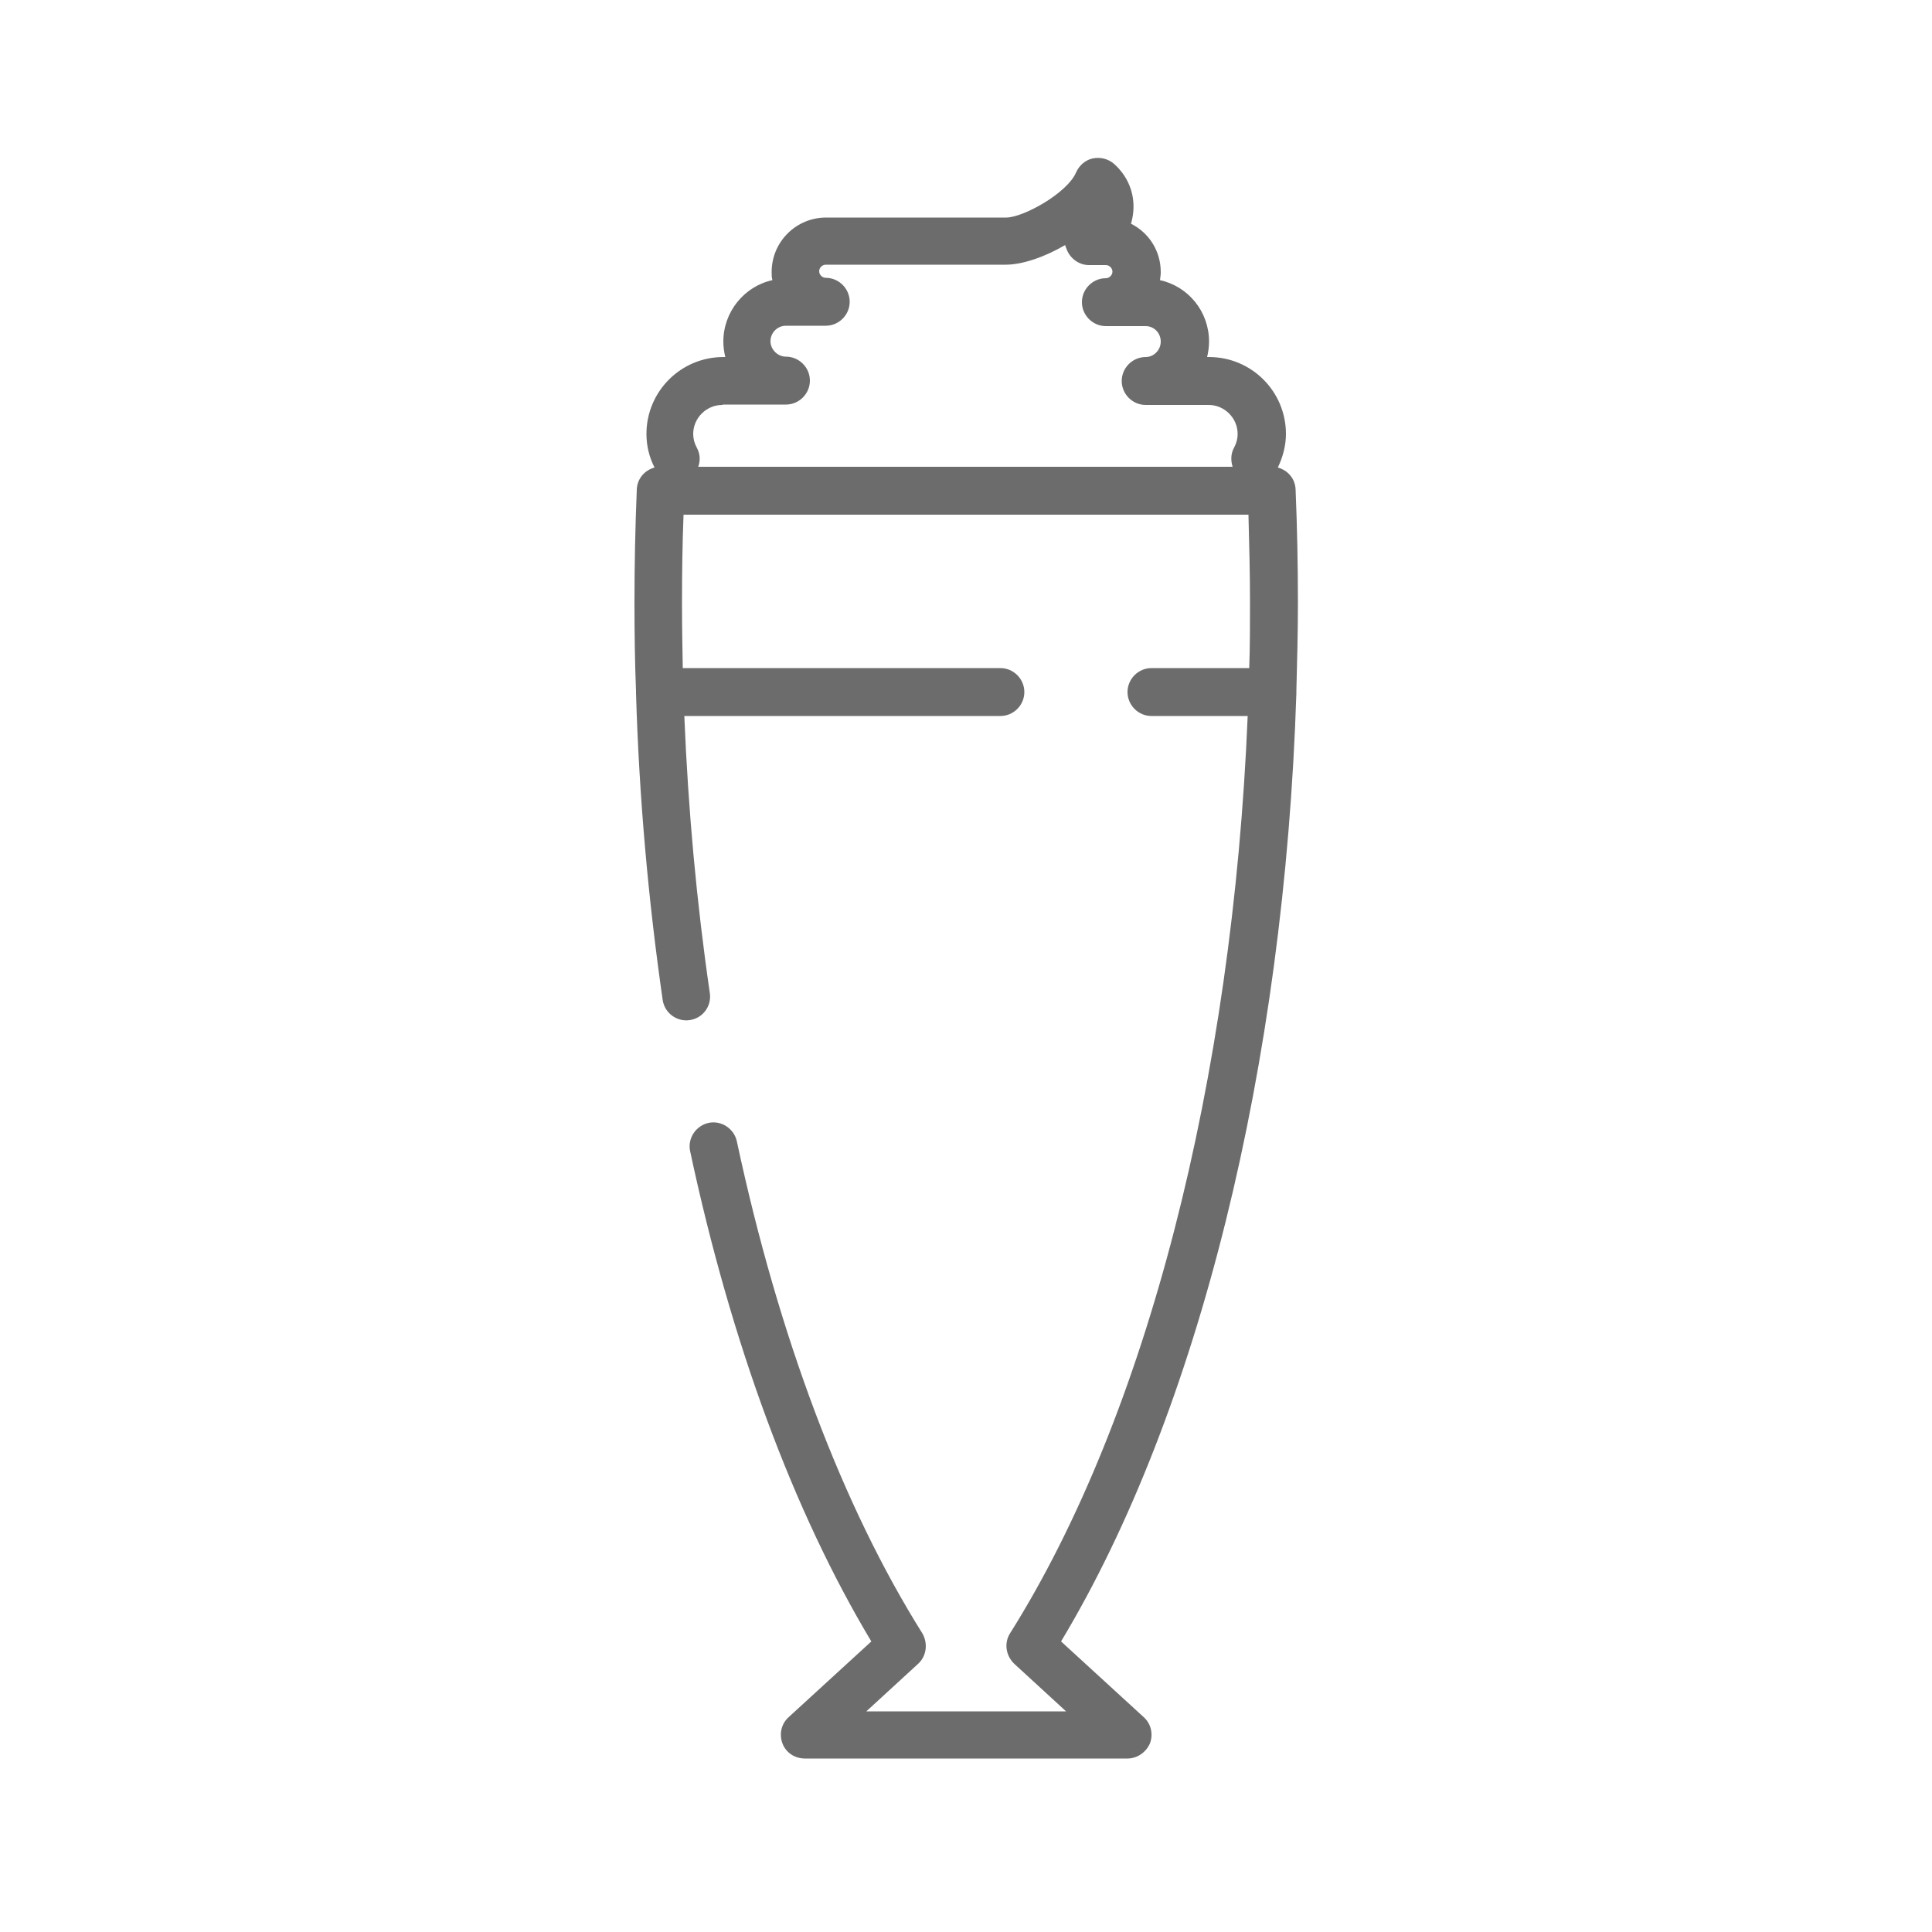
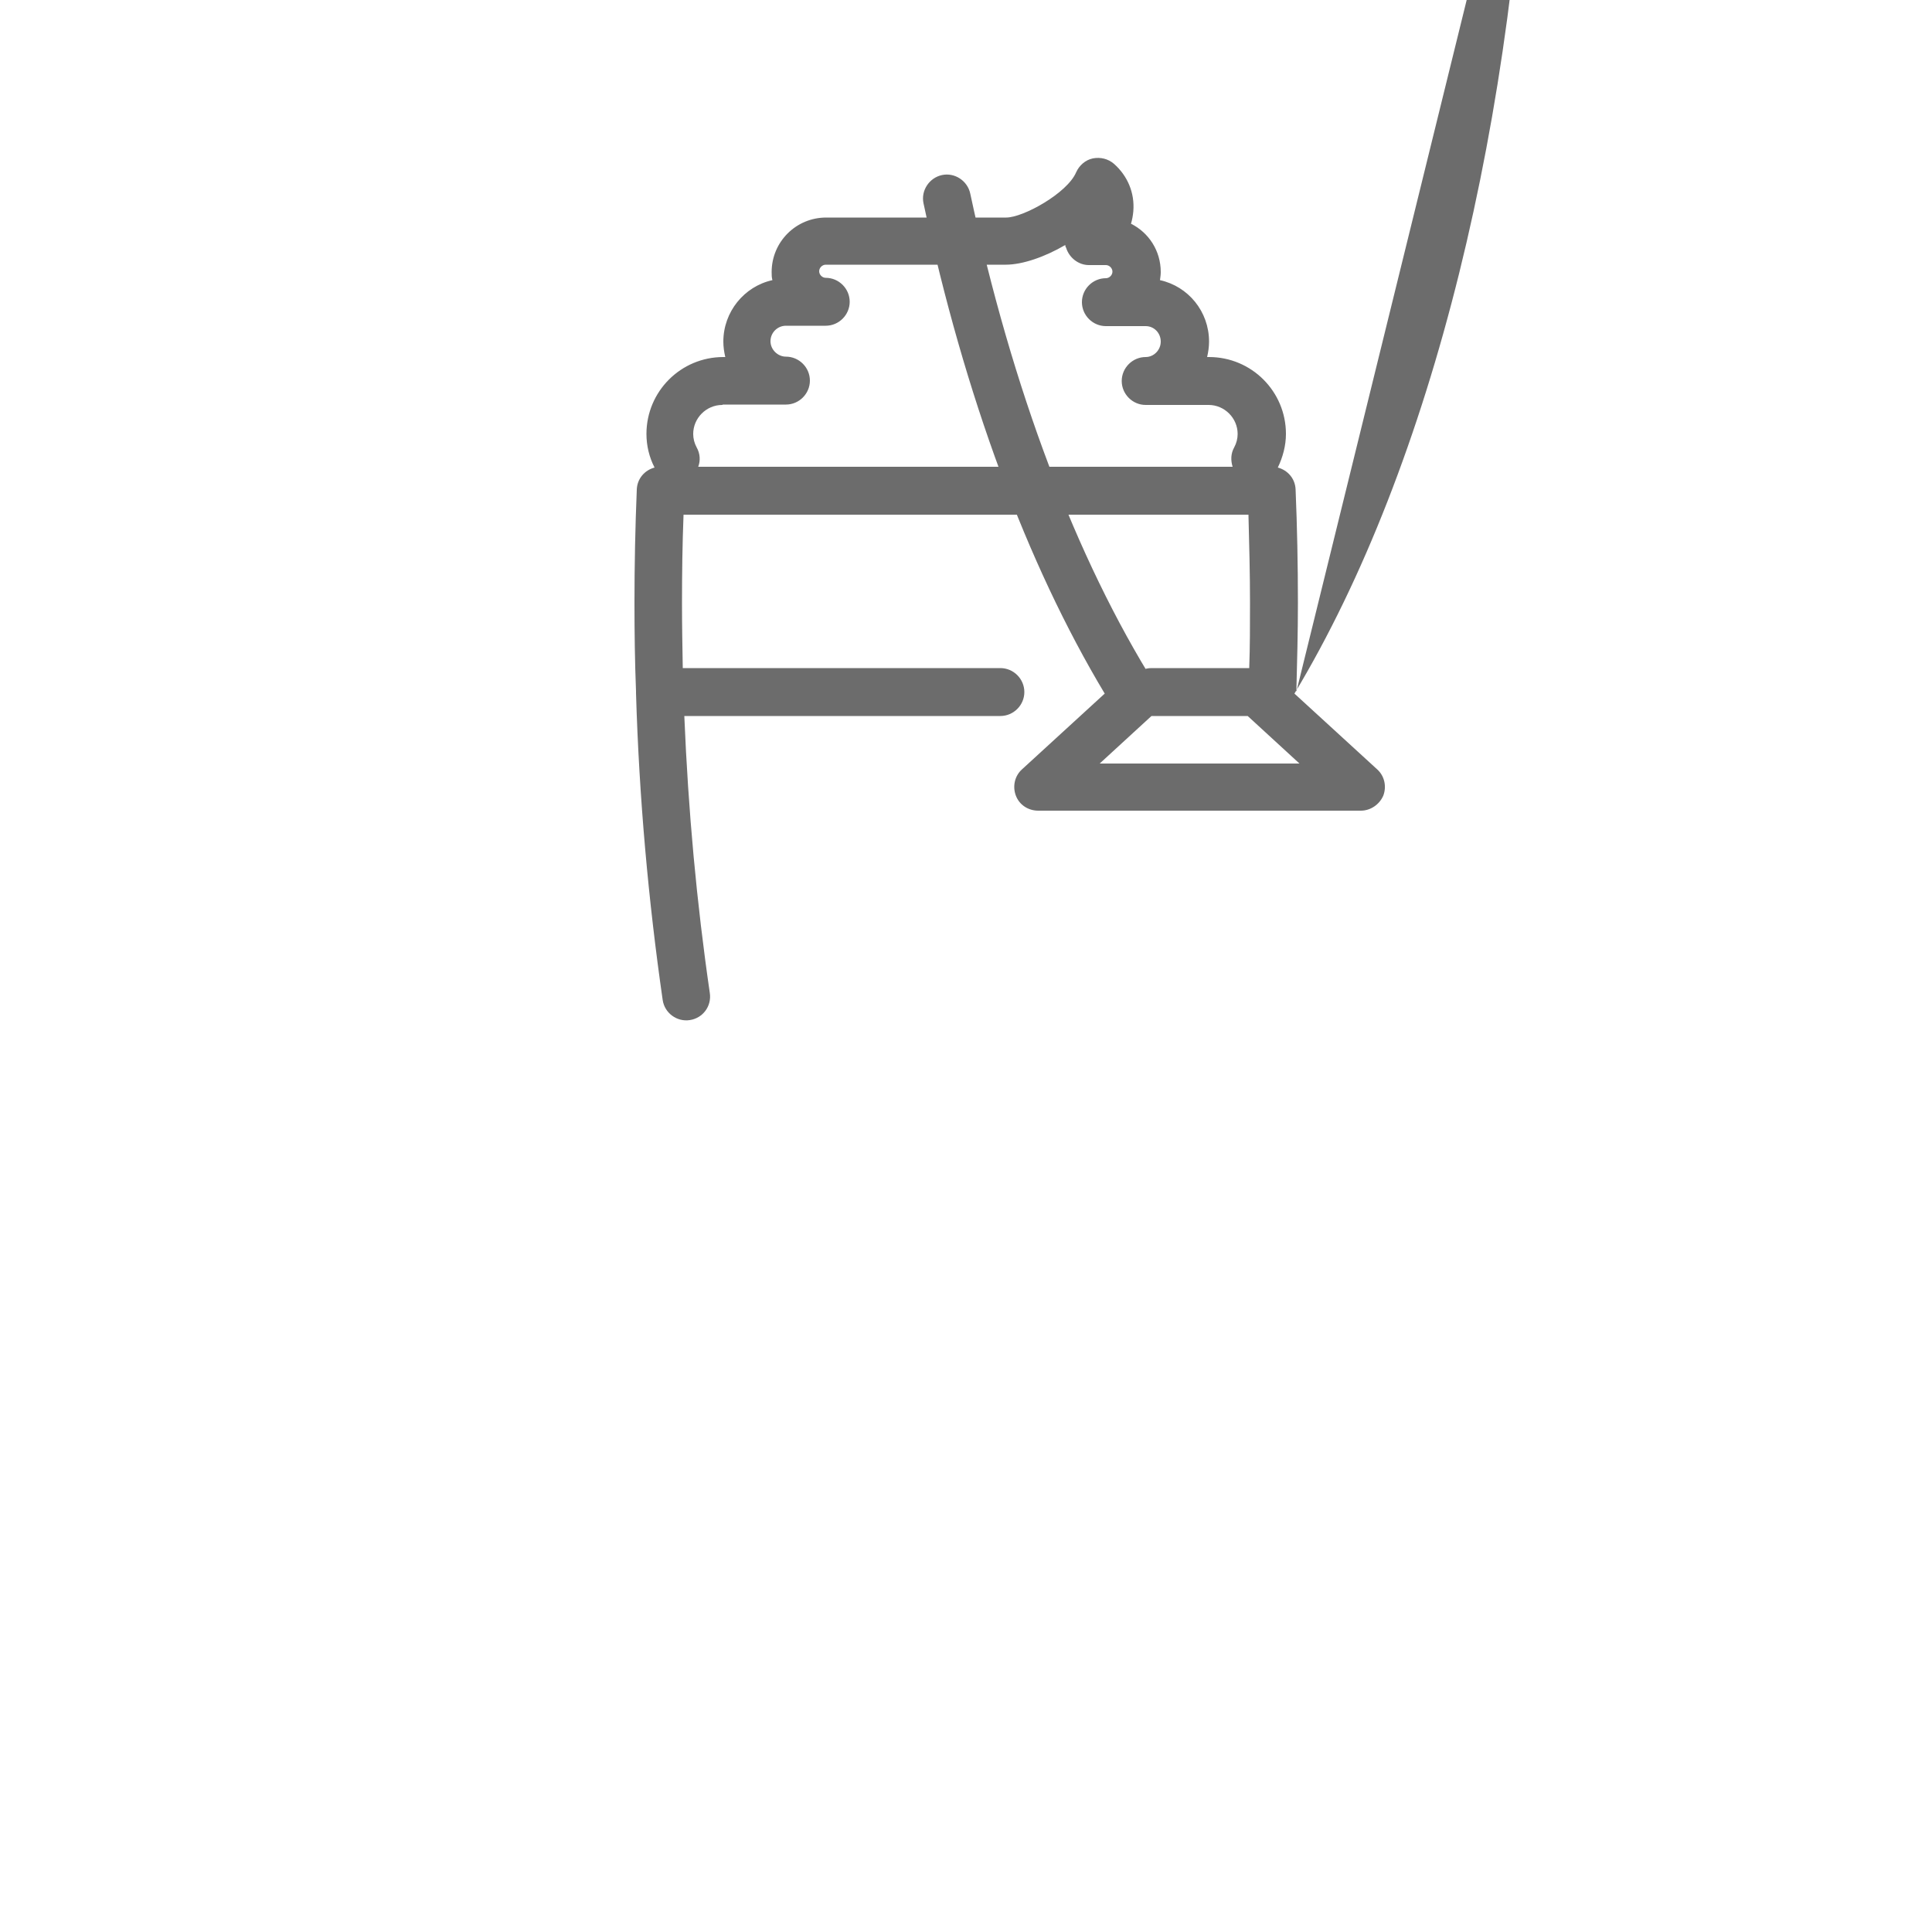
<svg xmlns="http://www.w3.org/2000/svg" id="Group_614" width="50" height="50" viewBox="0 0 50 50">
-   <path d="M33.55,17.9s0-.01,0-.02c.02-.76.04-1.52.04-2.28,0-.98-.02-1.97-.06-2.93-.01-.28-.2-.5-.46-.57.13-.27.21-.57.21-.87,0-1.1-.89-1.99-1.99-1.99h-.05c.03-.13.05-.26.05-.4,0-.78-.54-1.43-1.27-1.59.01-.07.02-.14.02-.21,0-.55-.31-1.02-.77-1.25.03-.1.05-.21.06-.32.04-.48-.15-.92-.5-1.23-.15-.13-.35-.18-.55-.14-.19.04-.35.18-.43.36-.23.54-1.37,1.17-1.81,1.17h-4.66c-.78,0-1.41.63-1.41,1.41,0,.07,0,.14.02.21-.73.16-1.27.82-1.27,1.59,0,.14.02.27.05.4h-.05c-1.1,0-1.99.89-1.99,1.99,0,.3.07.6.21.87-.26.07-.45.29-.46.57-.04.97-.06,1.95-.06,2.93,0,.76.01,1.53.04,2.29,0,0,0,.01,0,.02,0,0,0,.02,0,.03.08,2.71.32,5.37.69,7.94.05.34.37.57.7.52.34-.05.57-.36.52-.7-.34-2.33-.56-4.73-.66-7.17h8.18c.34,0,.62-.28.62-.62s-.28-.62-.62-.62h-8.22c-.01-.56-.02-1.12-.02-1.68,0-.76.01-1.53.04-2.29h14.62c.02.76.04,1.53.04,2.29,0,.56,0,1.12-.02,1.68h-2.53c-.34,0-.62.28-.62.62s.28.62.62.62h2.49c-.39,9.42-2.62,18.13-6.15,23.74-.16.25-.11.58.11.79l1.34,1.23h-5.17l1.34-1.23c.22-.2.26-.53.11-.79-2.06-3.28-3.72-7.68-4.8-12.73-.07-.33-.4-.55-.73-.48-.33.07-.55.4-.48.73,1.06,4.97,2.68,9.34,4.69,12.69l-2.14,1.96c-.19.17-.25.44-.16.68.09.24.32.39.58.39h8.35c.25,0,.48-.16.58-.39.09-.24.03-.51-.16-.68l-2.14-1.96c3.56-5.92,5.78-14.92,6.09-24.54,0-.01,0-.02,0-.04ZM18.71,10.47h1.63c.34,0,.62-.28.62-.62s-.28-.62-.62-.62c-.21,0-.4-.18-.4-.4s.18-.4.4-.4h1.03c.34,0,.62-.28.62-.62s-.28-.62-.62-.62c-.09,0-.17-.08-.17-.17s.08-.17.17-.17h4.66c.43,0,1.01-.2,1.54-.51,0,.02,0,.04.02.07.08.26.32.45.59.45h.44c.09,0,.17.08.17.17s-.08.17-.17.17c-.34,0-.62.28-.62.62s.28.62.62.62h1.03c.22,0,.39.18.39.4s-.18.4-.39.4c-.34,0-.62.28-.62.62s.28.62.62.62h1.63c.41,0,.75.34.75.75,0,.12-.03.24-.09.35-.09.16-.09.34-.04.5h-13.83c.06-.16.05-.34-.04-.5-.06-.11-.09-.23-.09-.35,0-.41.34-.75.75-.75Z" fill="#6c6c6c" />
+   <path d="M33.55,17.9s0-.01,0-.02c.02-.76.04-1.52.04-2.28,0-.98-.02-1.97-.06-2.93-.01-.28-.2-.5-.46-.57.13-.27.21-.57.21-.87,0-1.1-.89-1.99-1.99-1.99h-.05c.03-.13.05-.26.05-.4,0-.78-.54-1.43-1.27-1.59.01-.07.02-.14.02-.21,0-.55-.31-1.02-.77-1.25.03-.1.05-.21.06-.32.04-.48-.15-.92-.5-1.23-.15-.13-.35-.18-.55-.14-.19.04-.35.18-.43.36-.23.54-1.37,1.17-1.81,1.17h-4.66c-.78,0-1.41.63-1.41,1.41,0,.07,0,.14.02.21-.73.16-1.27.82-1.27,1.59,0,.14.02.27.05.4h-.05c-1.1,0-1.99.89-1.99,1.99,0,.3.07.6.21.87-.26.07-.45.29-.46.57-.04.97-.06,1.95-.06,2.93,0,.76.01,1.53.04,2.29,0,0,0,.01,0,.02,0,0,0,.02,0,.03.08,2.71.32,5.37.69,7.94.05.34.37.57.7.52.34-.05.57-.36.52-.7-.34-2.33-.56-4.73-.66-7.17h8.18c.34,0,.62-.28.62-.62s-.28-.62-.62-.62h-8.22c-.01-.56-.02-1.12-.02-1.68,0-.76.01-1.53.04-2.29h14.62c.02.76.04,1.53.04,2.29,0,.56,0,1.12-.02,1.68h-2.53c-.34,0-.62.28-.62.62s.28.62.62.62h2.49l1.34,1.23h-5.17l1.34-1.23c.22-.2.26-.53.11-.79-2.06-3.28-3.72-7.68-4.8-12.73-.07-.33-.4-.55-.73-.48-.33.07-.55.4-.48.73,1.06,4.97,2.68,9.34,4.69,12.69l-2.14,1.96c-.19.17-.25.44-.16.68.09.24.32.39.58.39h8.35c.25,0,.48-.16.58-.39.09-.24.03-.51-.16-.68l-2.14-1.96c3.56-5.92,5.78-14.92,6.09-24.54,0-.01,0-.02,0-.04ZM18.71,10.47h1.63c.34,0,.62-.28.62-.62s-.28-.62-.62-.62c-.21,0-.4-.18-.4-.4s.18-.4.4-.4h1.03c.34,0,.62-.28.62-.62s-.28-.62-.62-.62c-.09,0-.17-.08-.17-.17s.08-.17.17-.17h4.66c.43,0,1.01-.2,1.54-.51,0,.02,0,.04.02.07.08.26.32.45.59.45h.44c.09,0,.17.08.17.17s-.08.17-.17.17c-.34,0-.62.28-.62.62s.28.62.62.62h1.03c.22,0,.39.18.39.4s-.18.4-.39.4c-.34,0-.62.28-.62.62s.28.62.62.62h1.63c.41,0,.75.34.75.75,0,.12-.03.24-.09.35-.09.16-.09.34-.04.5h-13.83c.06-.16.05-.34-.04-.5-.06-.11-.09-.23-.09-.35,0-.41.34-.75.75-.75Z" fill="#6c6c6c" />
</svg>